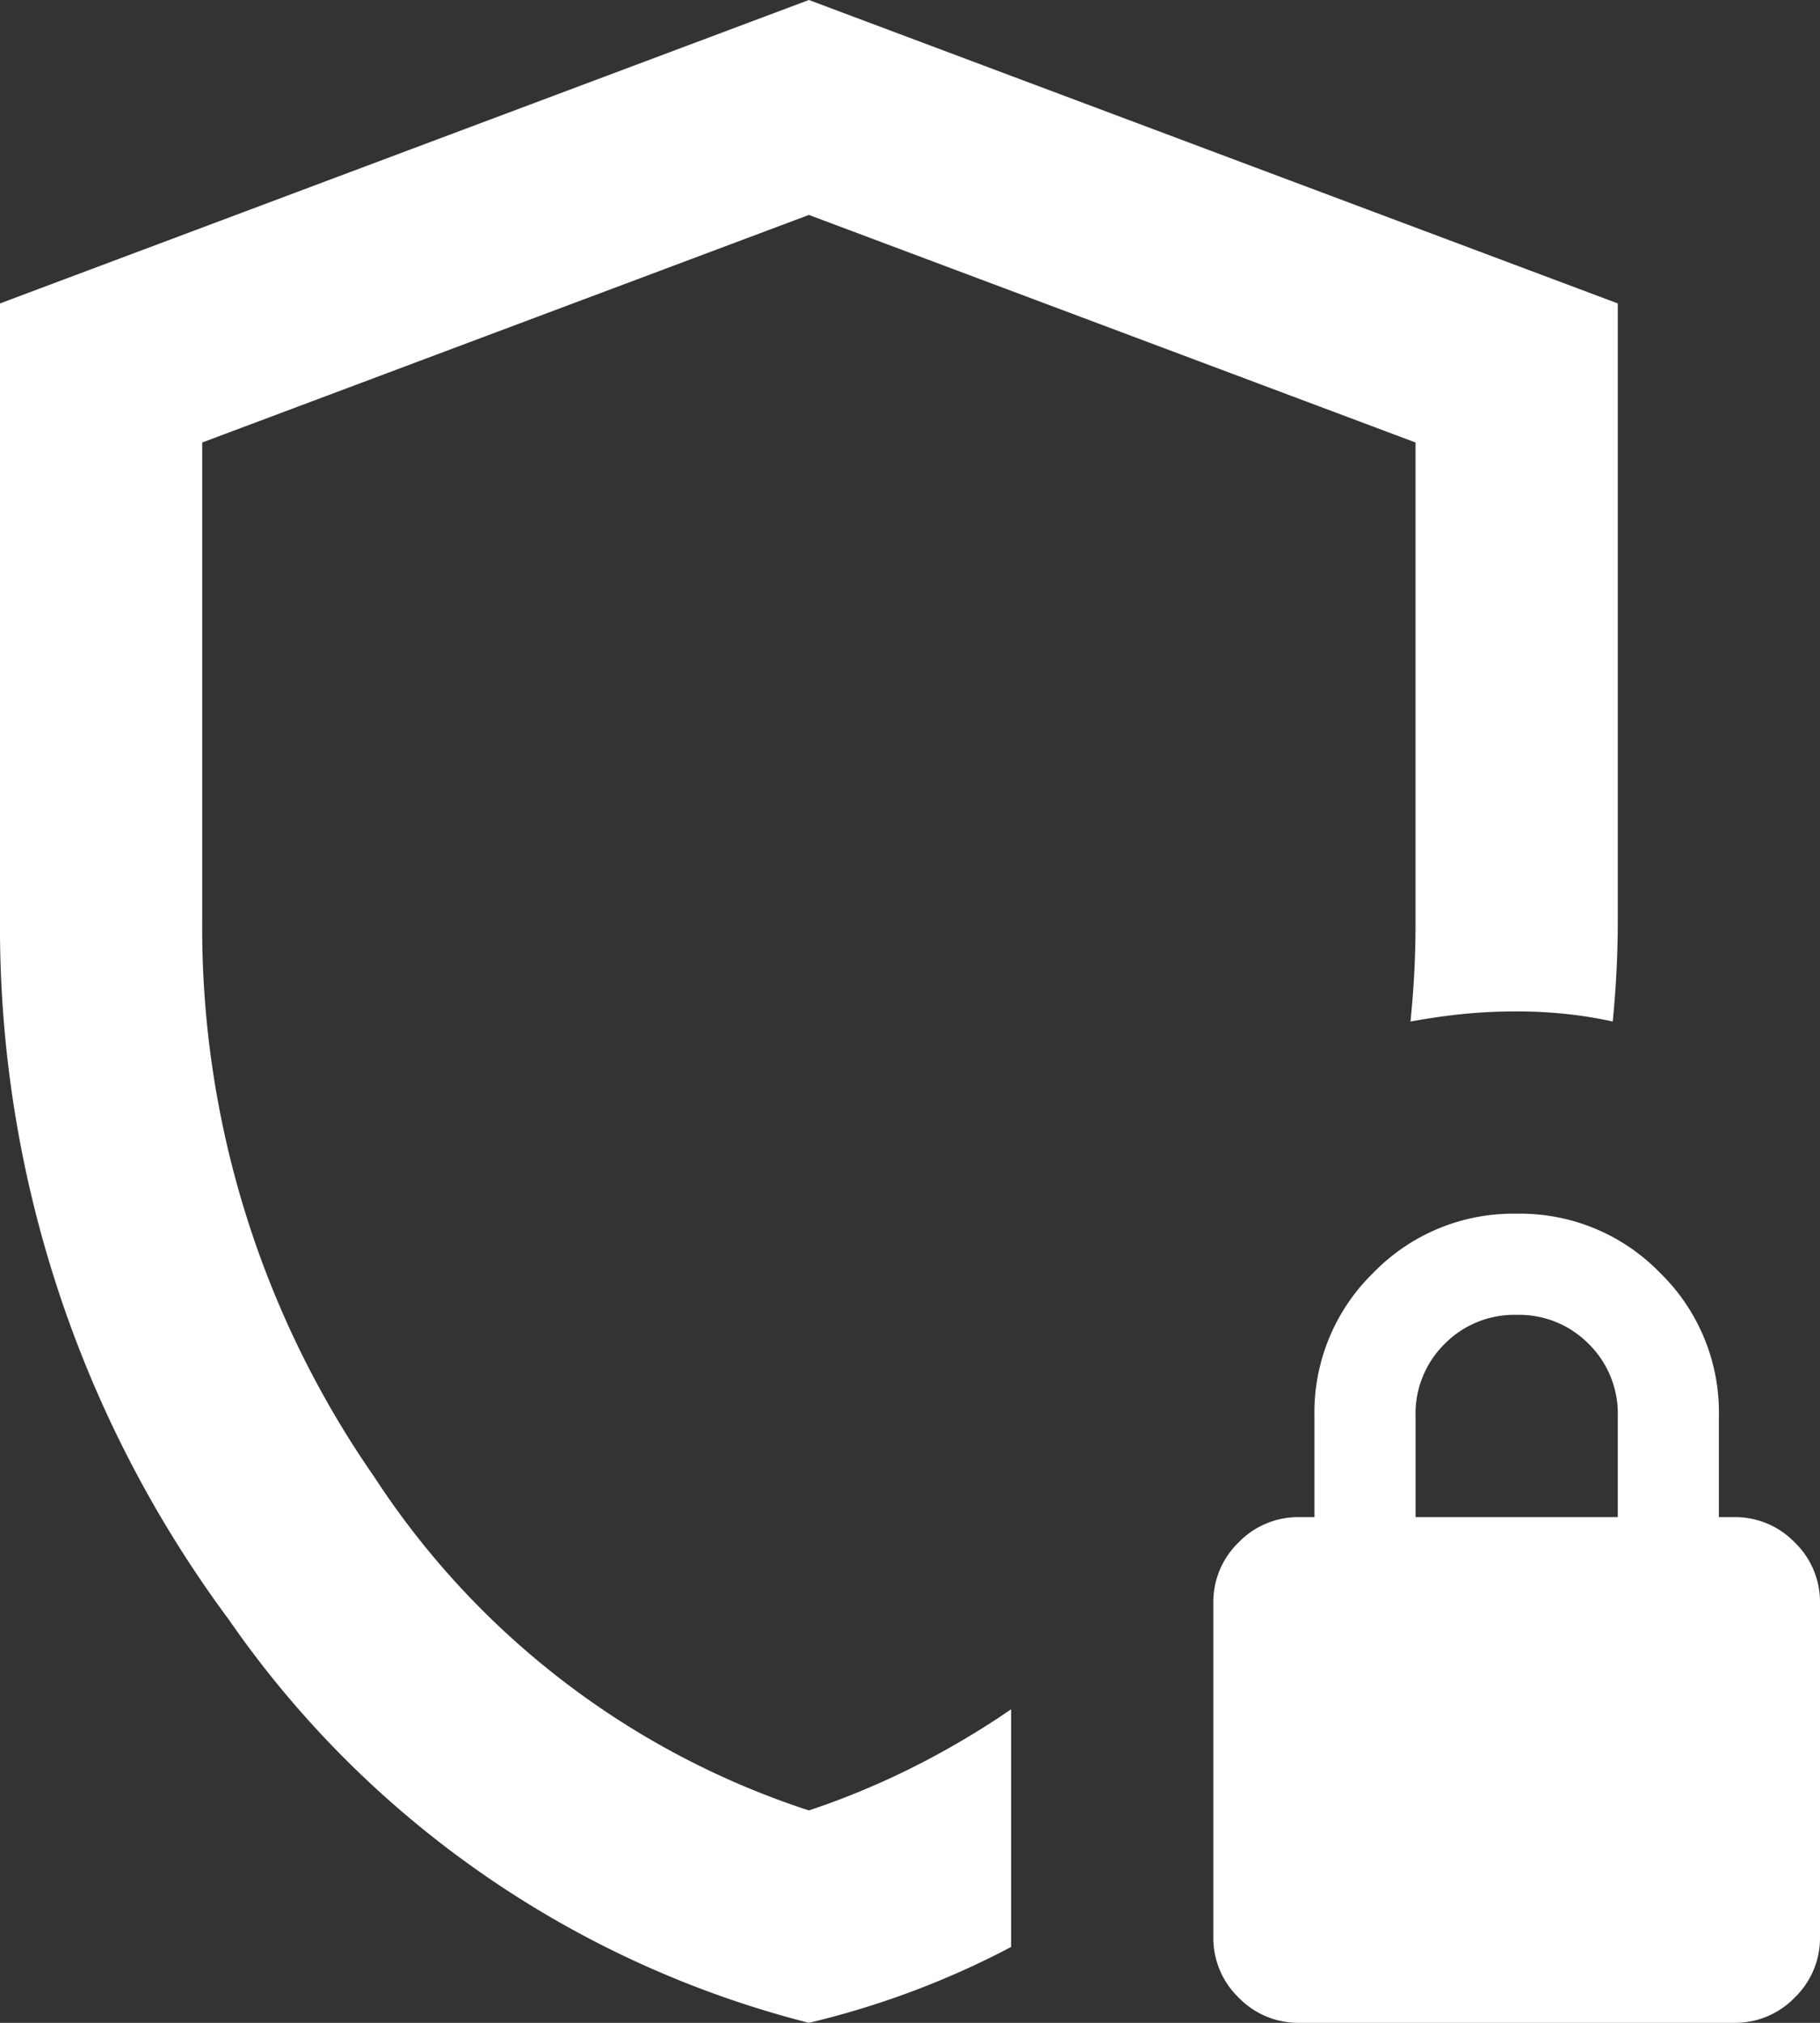
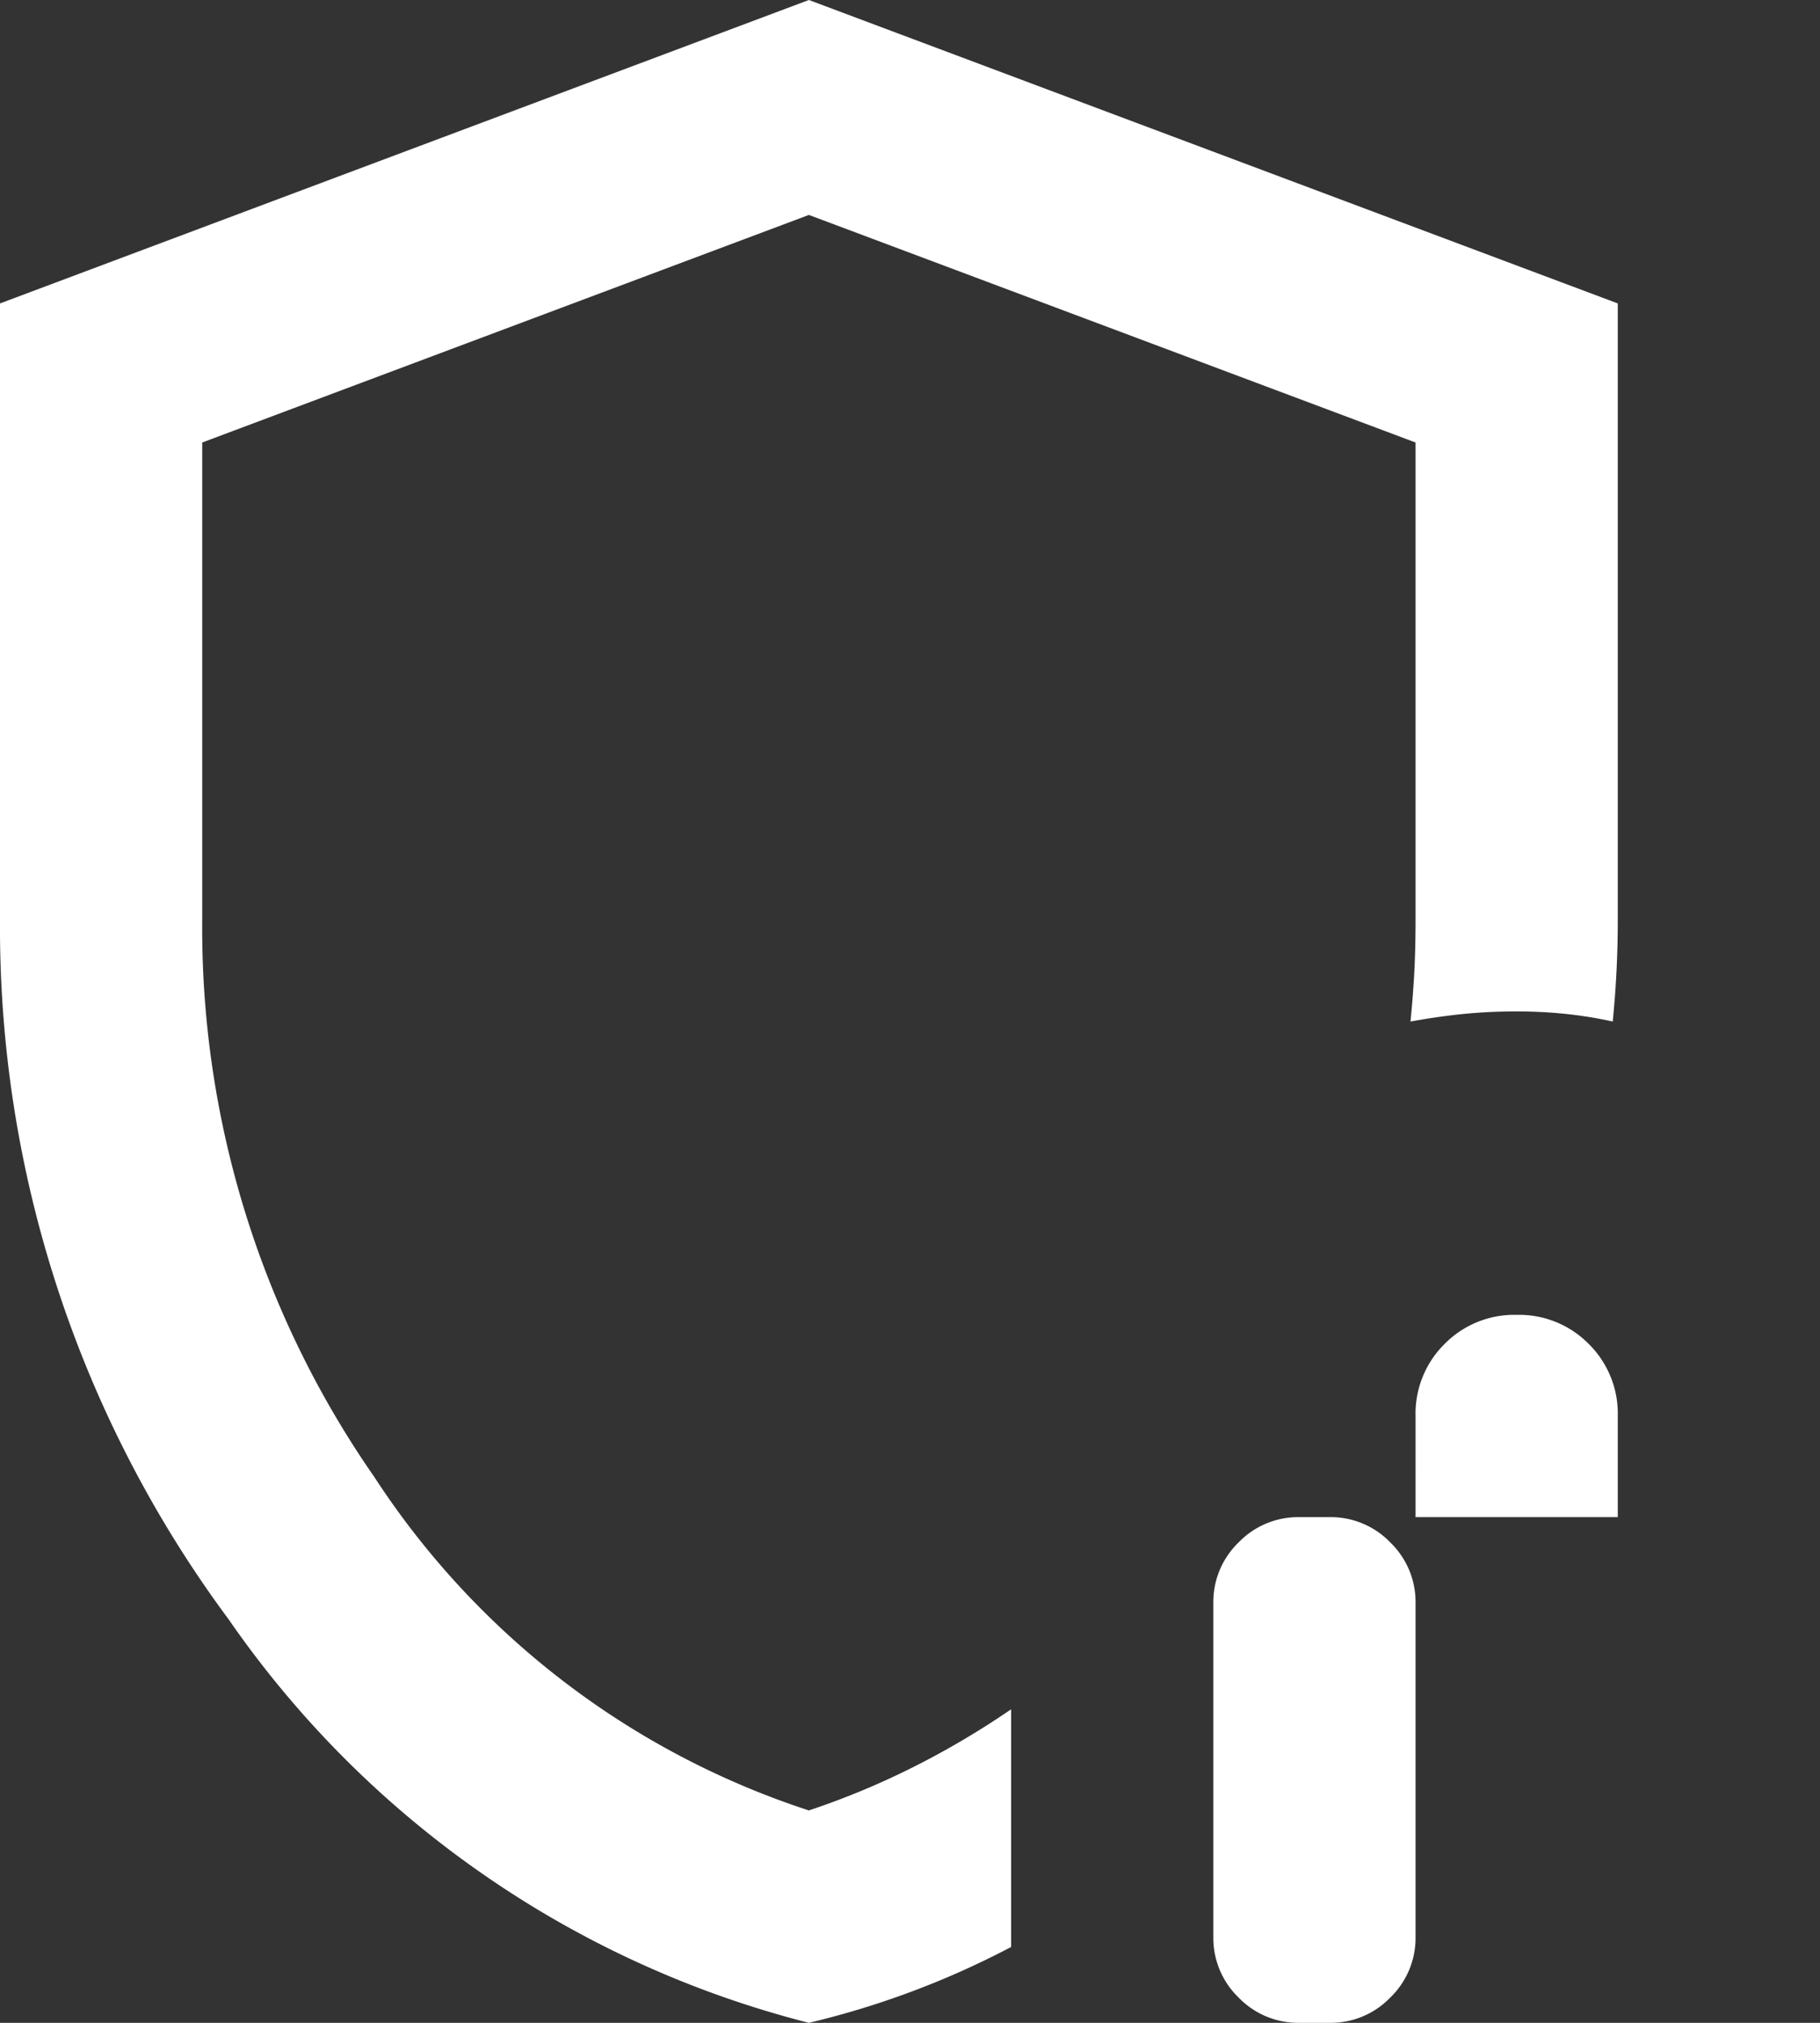
<svg xmlns="http://www.w3.org/2000/svg" width="21.6" height="24" viewBox="0 0 21.6 24">
  <rect x="0" y="0" width="21.6" height="24" fill="#333333" stroke="none" />
-   <path id="shield_locked_24dp_1F1F1F_FILL0_wght400_GRAD0_opsz24" d="M169.6-868Zm0,12a11.955,11.955,0,0,1-6.885-4.785A13.78,13.78,0,0,1,160-869.08v-7.32l9.6-3.6,9.6,3.6v7.32q0,.3-.015.6t-.045.6a4.951,4.951,0,0,0-.555-.09A5.581,5.581,0,0,0,178-868q-.33,0-.63.03t-.63.09q.03-.3.045-.585t.015-.615v-5.67l-7.2-2.7-7.2,2.7v5.67a11.4,11.4,0,0,0,2.04,6.6,9.765,9.765,0,0,0,5.16,3.96,9.373,9.373,0,0,0,1.23-.51,9.947,9.947,0,0,0,1.17-.69v2.82a10.19,10.19,0,0,1-1.17.525A10.273,10.273,0,0,1,169.6-856Zm5.82,0a.982.982,0,0,1-.72-.3.982.982,0,0,1-.3-.72v-3.96a.982.982,0,0,1,.3-.72.982.982,0,0,1,.72-.3h.18v-1.2a2.311,2.311,0,0,1,.7-1.7,2.311,2.311,0,0,1,1.7-.7,2.311,2.311,0,0,1,1.7.7,2.311,2.311,0,0,1,.7,1.7v1.2h.18a.982.982,0,0,1,.72.3.982.982,0,0,1,.3.72v3.96a.982.982,0,0,1-.3.72.982.982,0,0,1-.72.3Zm1.38-6h2.4v-1.2a1.161,1.161,0,0,0-.345-.855A1.161,1.161,0,0,0,178-864.4a1.161,1.161,0,0,0-.855.345,1.161,1.161,0,0,0-.345.855Z" transform="translate(-160 880)" fill="#fff" />
+   <path id="shield_locked_24dp_1F1F1F_FILL0_wght400_GRAD0_opsz24" d="M169.6-868Zm0,12a11.955,11.955,0,0,1-6.885-4.785A13.78,13.78,0,0,1,160-869.08v-7.32l9.6-3.6,9.6,3.6v7.32q0,.3-.015.6t-.045.6a4.951,4.951,0,0,0-.555-.09A5.581,5.581,0,0,0,178-868q-.33,0-.63.03t-.63.09q.03-.3.045-.585t.015-.615v-5.67l-7.2-2.7-7.2,2.7v5.67a11.4,11.4,0,0,0,2.04,6.6,9.765,9.765,0,0,0,5.16,3.96,9.373,9.373,0,0,0,1.23-.51,9.947,9.947,0,0,0,1.17-.69v2.82a10.19,10.19,0,0,1-1.17.525A10.273,10.273,0,0,1,169.6-856Zm5.82,0a.982.982,0,0,1-.72-.3.982.982,0,0,1-.3-.72v-3.96a.982.982,0,0,1,.3-.72.982.982,0,0,1,.72-.3h.18v-1.2v1.2h.18a.982.982,0,0,1,.72.3.982.982,0,0,1,.3.72v3.96a.982.982,0,0,1-.3.72.982.982,0,0,1-.72.3Zm1.38-6h2.4v-1.2a1.161,1.161,0,0,0-.345-.855A1.161,1.161,0,0,0,178-864.4a1.161,1.161,0,0,0-.855.345,1.161,1.161,0,0,0-.345.855Z" transform="translate(-160 880)" fill="#fff" />
</svg>